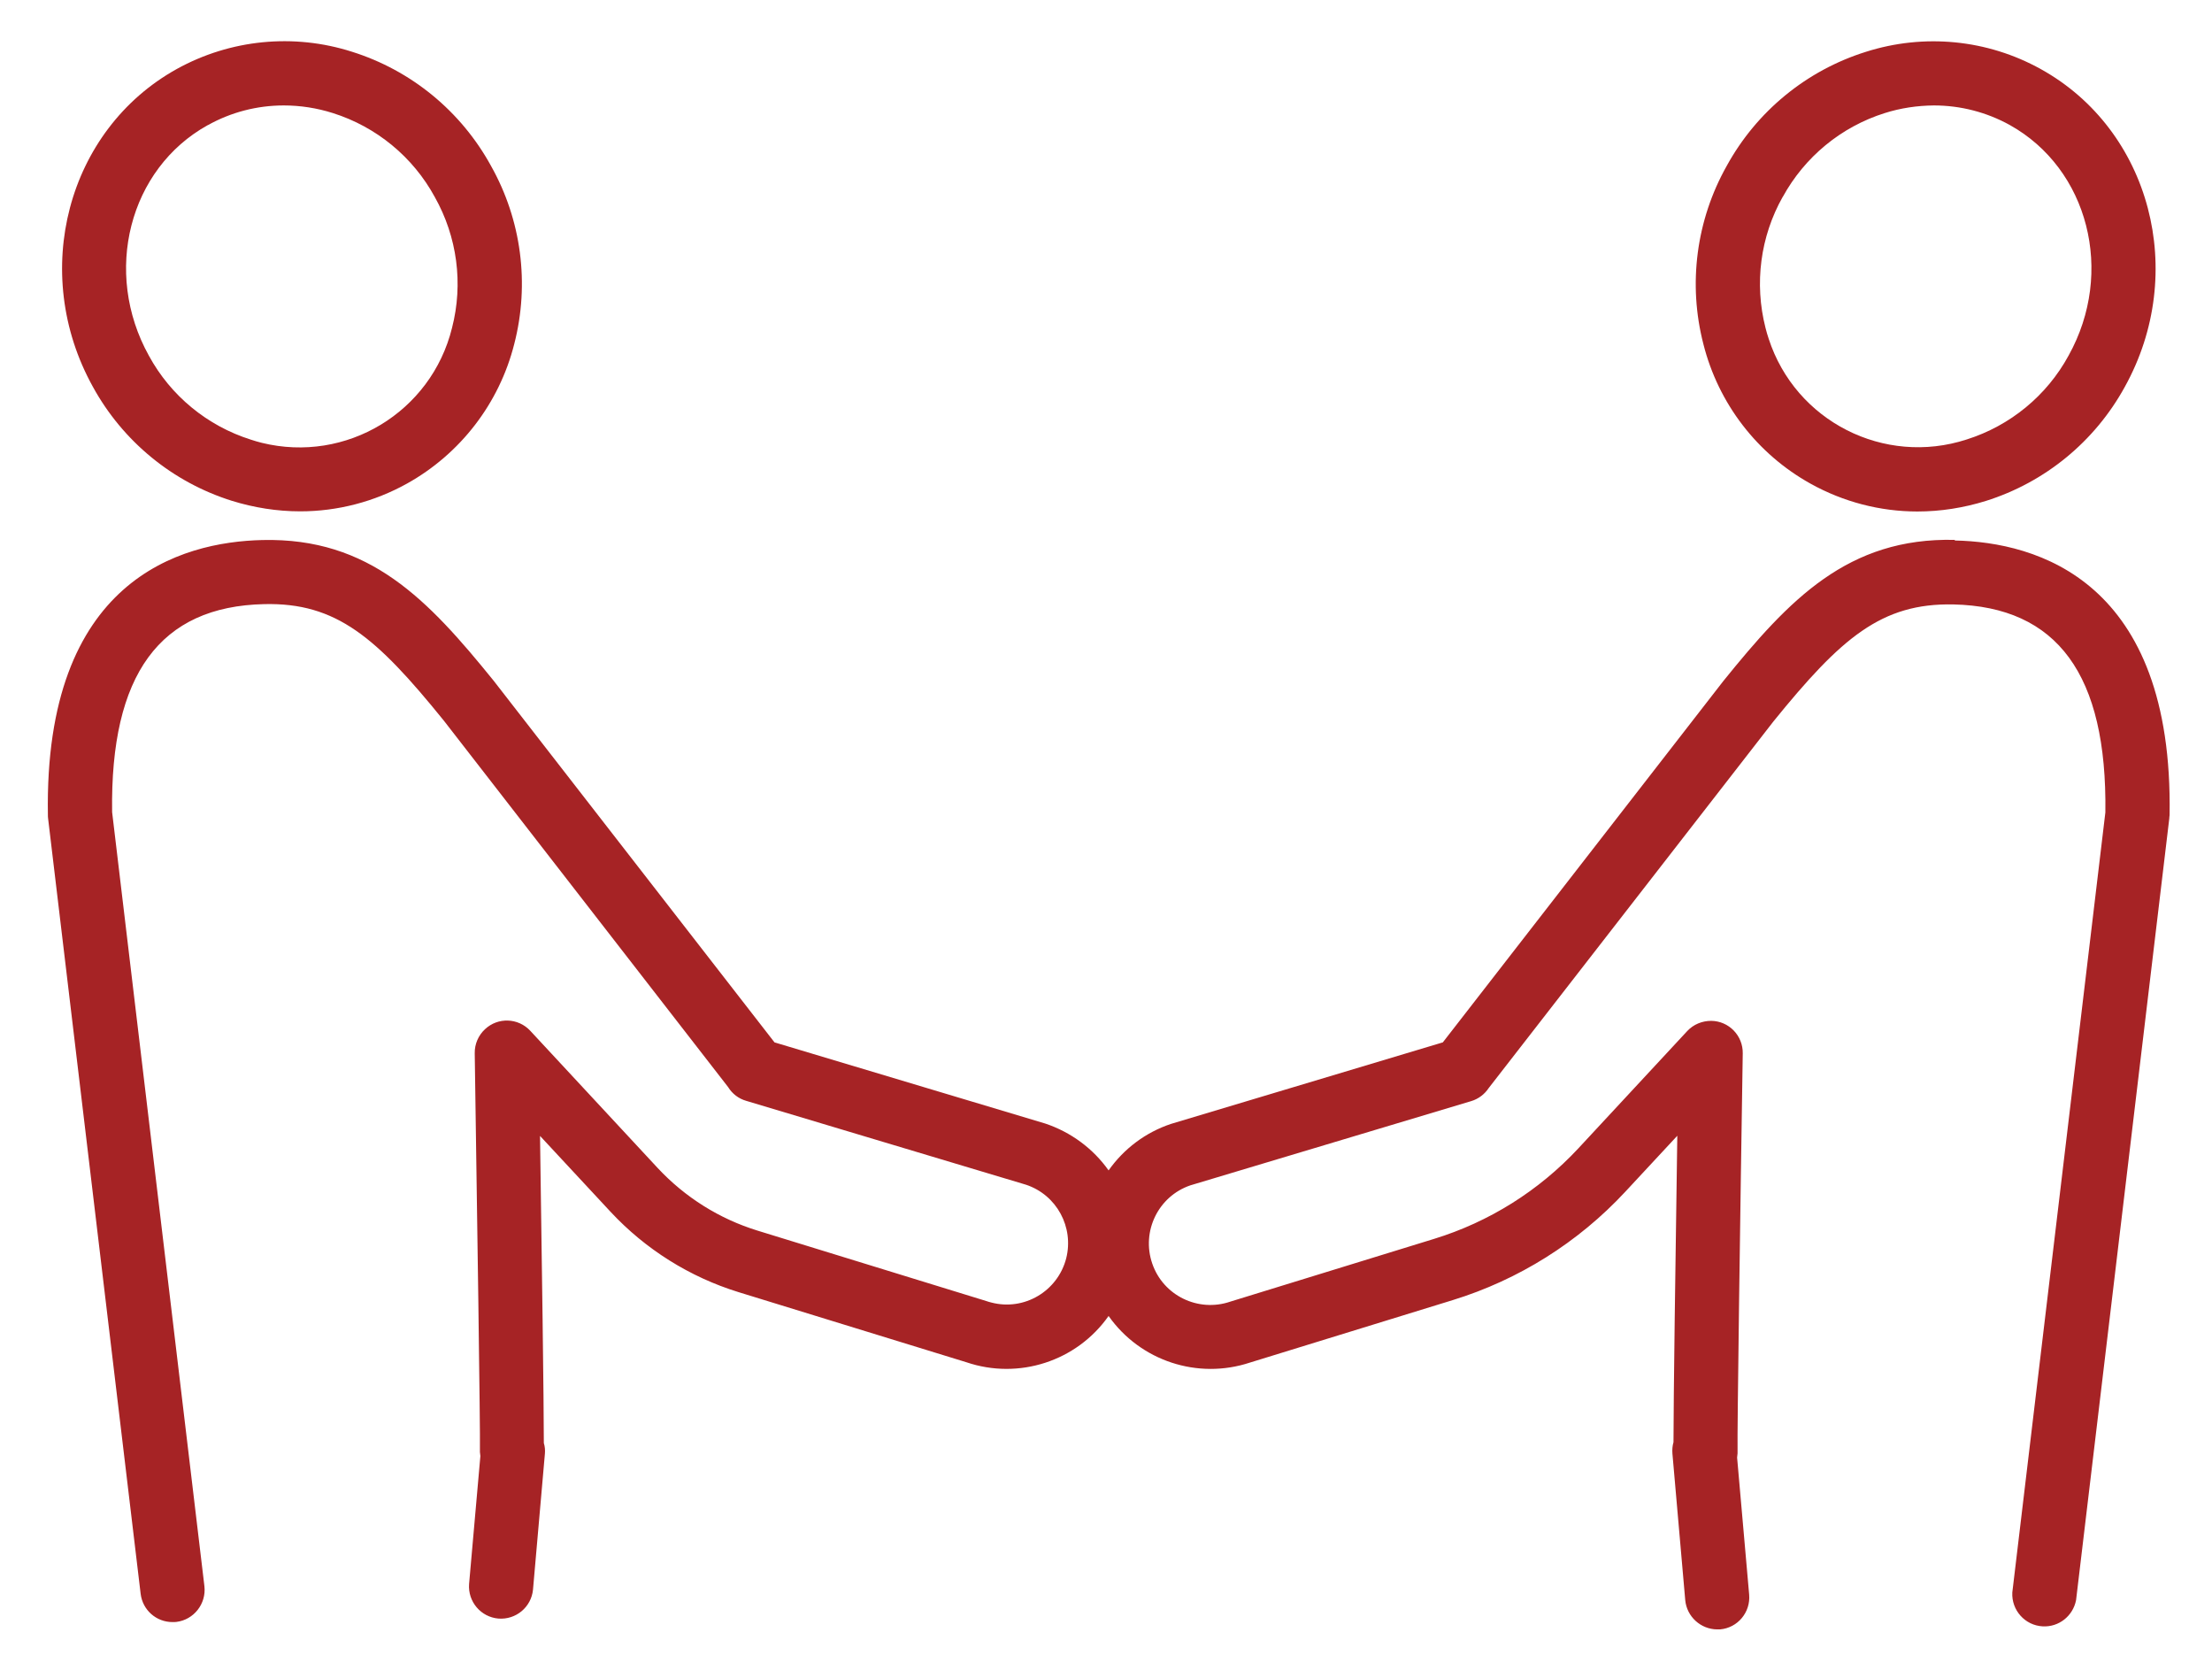
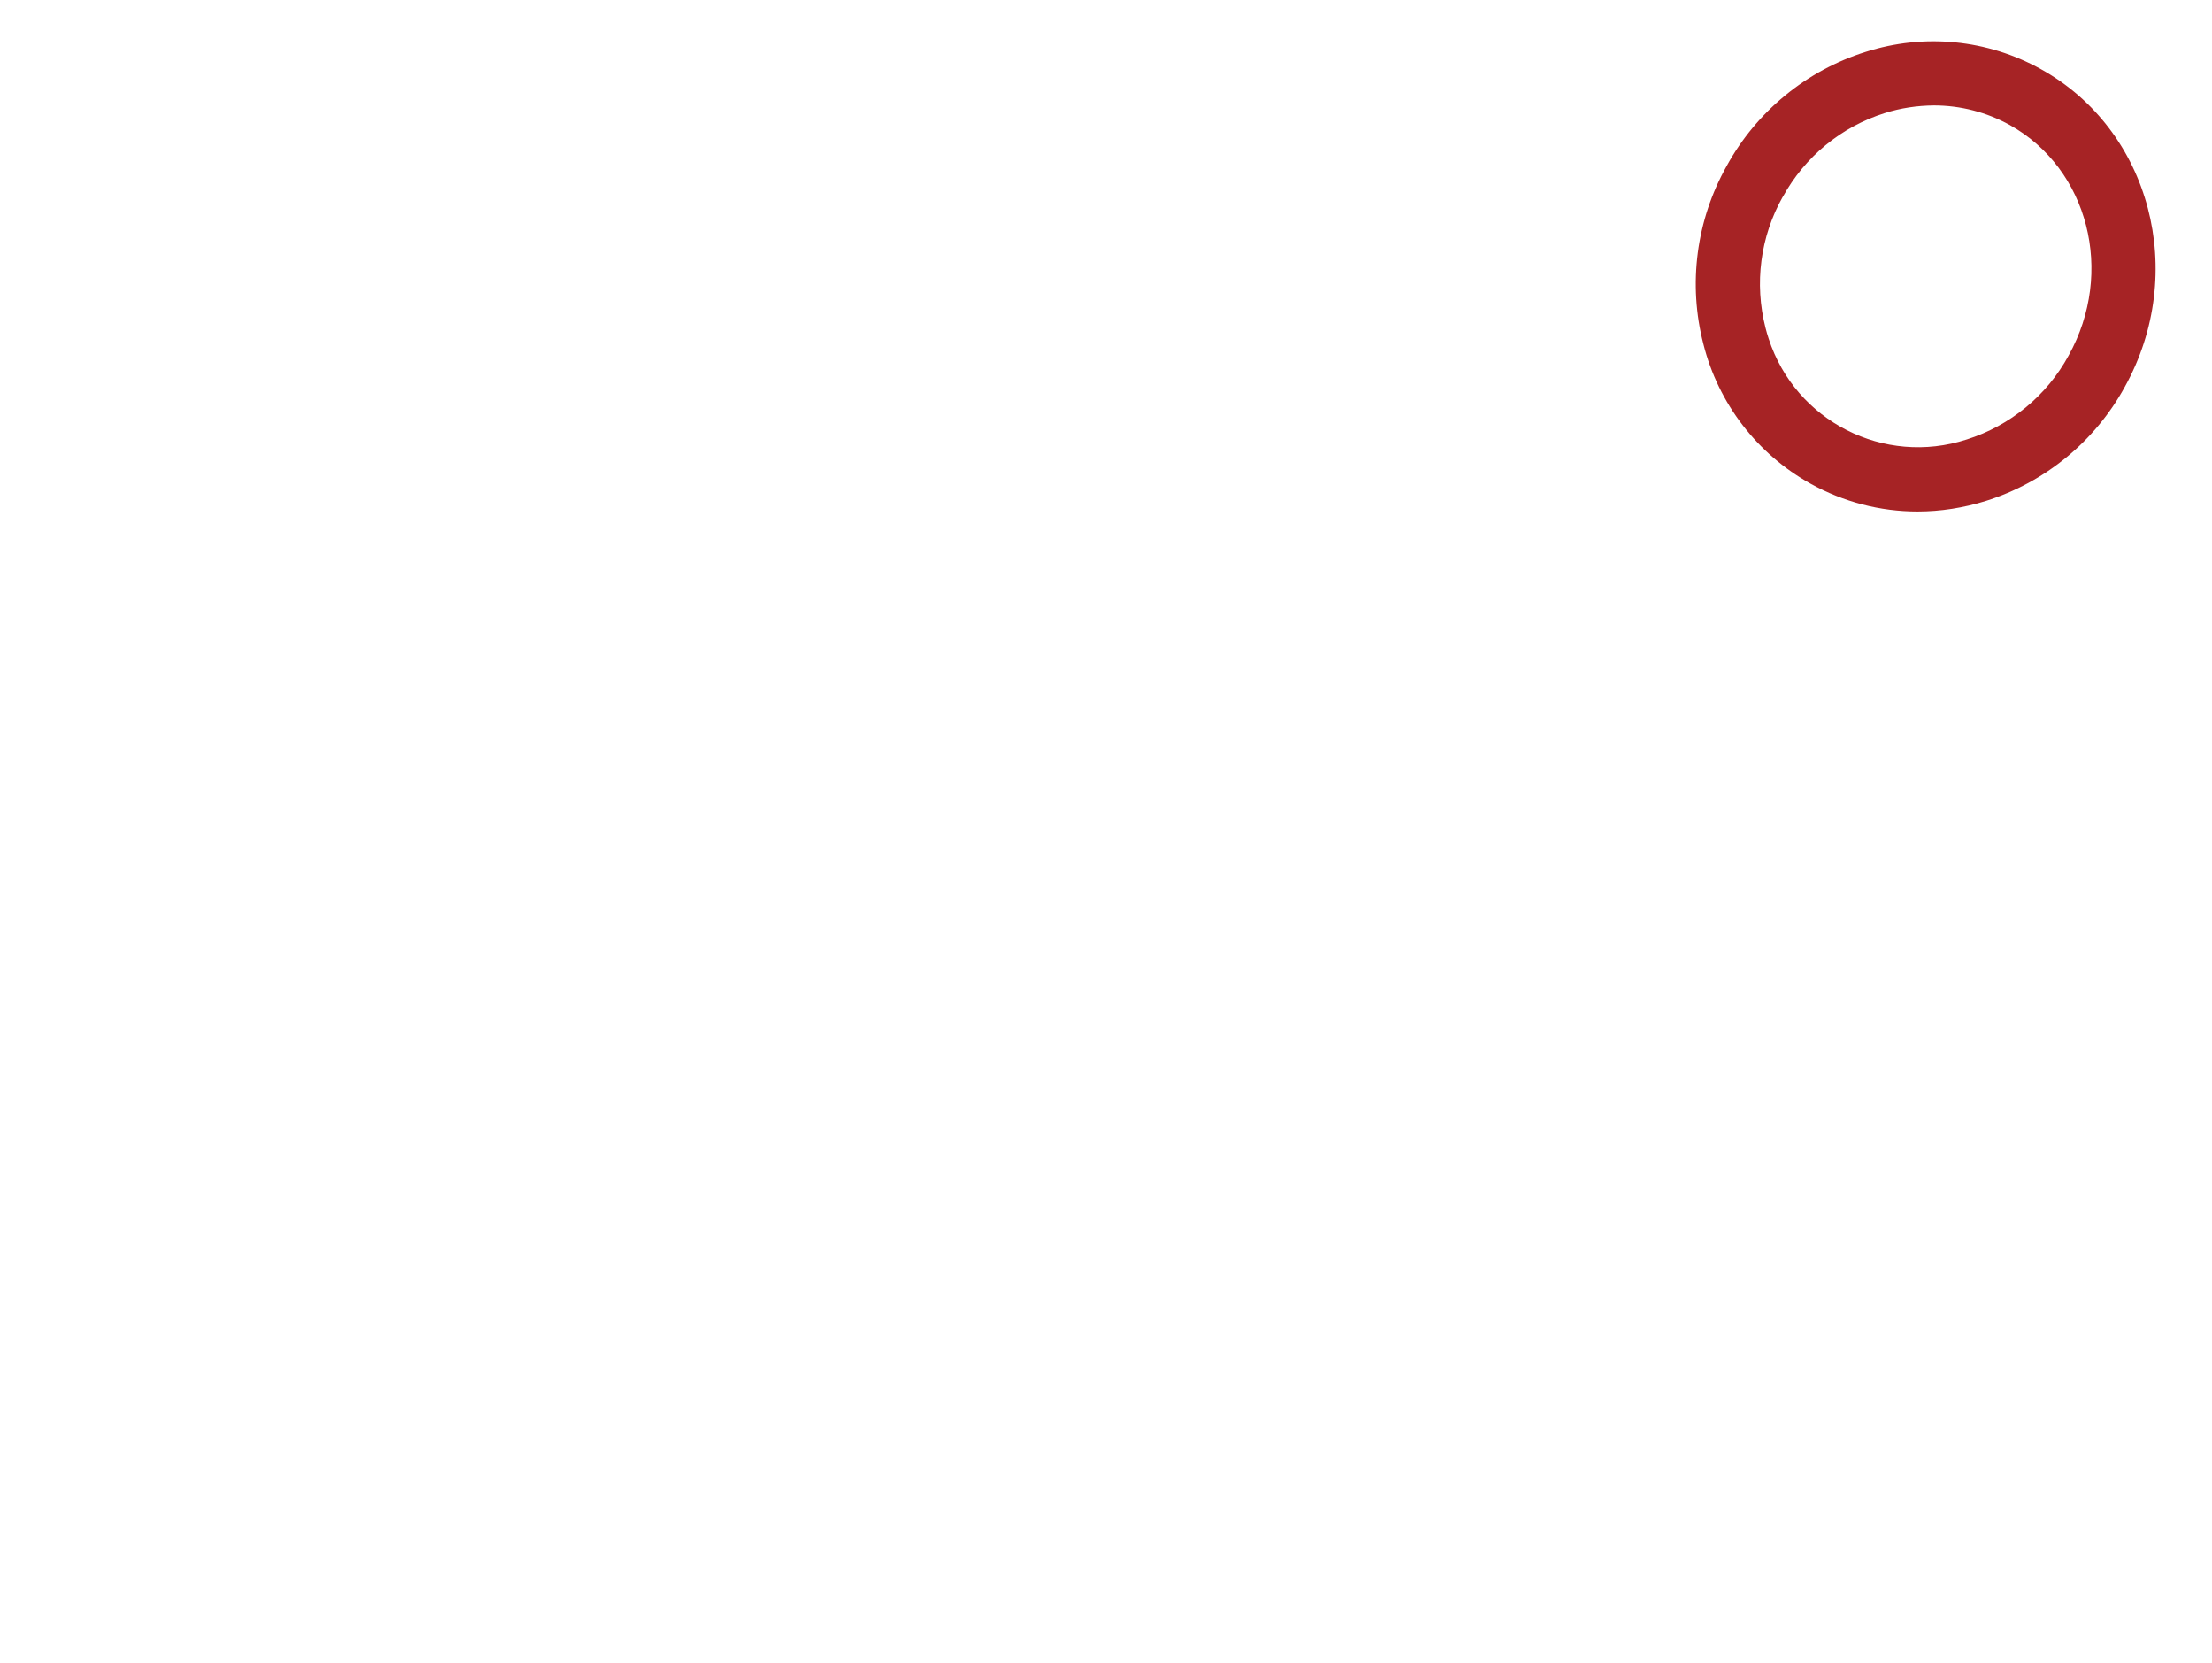
<svg xmlns="http://www.w3.org/2000/svg" id="_レイヤー_1" data-name="レイヤー 1" viewBox="0 0 145 109">
  <defs>
    <style>
      .cls-1 {
        fill: #a62325;
      }
    </style>
  </defs>
  <g id="_グループ_5570" data-name="グループ 5570">
-     <path id="_パス_4497" data-name="パス 4497" class="cls-1" d="M15.2,32.82c1.45.45,2.96.69,4.48.69,2.45,0,4.86-.63,7-1.82,3.5-1.95,6.05-5.26,7.03-9.15,1.02-3.95.47-8.13-1.53-11.68-1.96-3.57-5.22-6.25-9.11-7.47-3.82-1.22-7.97-.81-11.48,1.13-7.19,3.99-9.66,13.34-5.5,20.83,1.96,3.57,5.22,6.25,9.11,7.47M13.63,8.2c1.52-.85,3.23-1.29,4.97-1.29,1.09,0,2.18.17,3.22.5,2.85.9,5.25,2.87,6.68,5.5h0c1.47,2.61,1.88,5.68,1.13,8.58-1.36,5.52-6.94,8.89-12.47,7.53-.24-.06-.48-.13-.72-.21-2.85-.9-5.25-2.87-6.68-5.5-3.04-5.47-1.3-12.25,3.86-15.11" />
-     <path id="_パス_4498" data-name="パス 4498" class="cls-1" d="M128.14,35.38c-7.01-.16-10.85,3.9-15.18,9.26l-18.38,23.67-17.81,5.34c-1.66.55-3.09,1.62-4.1,3.05-1.02-1.44-2.48-2.51-4.15-3.07l-17.75-5.32-18.41-23.7c-4.31-5.32-8.12-9.38-15.15-9.22-5.37.12-14.33,2.61-14.07,18.01,0,.07,0,.14.01.21l6.07,50.84c.13,1.06,1.02,1.85,2.09,1.85.08,0,.17,0,.25-.01,1.15-.14,1.97-1.19,1.84-2.34l-6.05-50.73c-.13-9.02,3.13-13.48,9.97-13.63,4.73-.11,7.35,2.17,11.77,7.63l18.64,24.02c.27.44.69.76,1.18.9l18.35,5.5c2.01.67,3.15,2.78,2.63,4.83-.56,2.15-2.75,3.45-4.9,2.89-.12-.03-.23-.06-.34-.1l-14.98-4.61c-2.51-.77-4.77-2.19-6.56-4.11l-8.35-8.99c-.79-.85-2.12-.9-2.97-.1-.43.4-.68.97-.67,1.57.15,9.93.37,25.02.34,25.87-.01.18,0,.36.03.53l-.74,8.38c-.09,1.16.77,2.17,1.92,2.27,1.15.09,2.16-.75,2.27-1.9l.78-8.91c.02-.23,0-.47-.07-.69,0-2.62-.13-12.08-.25-20.13l4.62,4.97c2.29,2.46,5.19,4.28,8.4,5.27l14.92,4.59c3.44,1.17,7.24-.06,9.33-3.03,2.08,2.95,5.85,4.19,9.28,3.05l13.28-4.09c4.32-1.33,8.22-3.78,11.3-7.09l3.42-3.68c-.12,7.99-.25,17.39-.25,20.08-.07.24-.09.5-.07.75l.84,9.6c.1,1.08,1.01,1.91,2.09,1.92.06,0,.12,0,.19,0,1.16-.1,2.01-1.12,1.91-2.28l-.79-8.98c.03-.18.04-.37.03-.55-.03-.91.18-16.01.34-25.94.02-1.16-.91-2.12-2.07-2.13-.59,0-1.16.23-1.57.67l-7.14,7.69c-2.58,2.77-5.84,4.82-9.46,5.93l-13.35,4.11c-2.1.72-4.4-.39-5.12-2.5-.72-2.1.39-4.4,2.5-5.12l18.41-5.52c.47-.14.88-.45,1.15-.86l18.66-24.02c4.45-5.49,7.08-7.76,11.79-7.67,6.83.15,10.09,4.61,9.97,13.63l-6.1,51.12c-.06,1.16.83,2.16,1.99,2.22,1.06.06,1.99-.68,2.19-1.72l6.11-51.22c0-.07.01-.14.02-.21.26-15.4-8.71-17.9-14.08-18.01" />
    <path id="_パス_4499" data-name="パス 4499" class="cls-1" d="M111.66,22.55c.98,3.89,3.52,7.2,7.03,9.15,2.14,1.19,4.55,1.82,7,1.82,1.52,0,3.03-.24,4.48-.69,3.89-1.22,7.15-3.9,9.11-7.47,4.16-7.49,1.7-16.84-5.5-20.83-3.51-1.95-7.66-2.35-11.48-1.13-3.89,1.22-7.15,3.9-9.11,7.47-2,3.55-2.55,7.74-1.53,11.68M116.86,12.91h0c1.44-2.63,3.83-4.6,6.69-5.5,1.04-.33,2.13-.49,3.22-.5,1.74,0,3.45.44,4.97,1.28,5.16,2.87,6.9,9.65,3.86,15.11-1.43,2.63-3.83,4.6-6.68,5.5-5.41,1.76-11.22-1.19-12.98-6.6-.08-.24-.15-.48-.21-.72-.74-2.9-.34-5.97,1.13-8.58" />
  </g>
</svg>